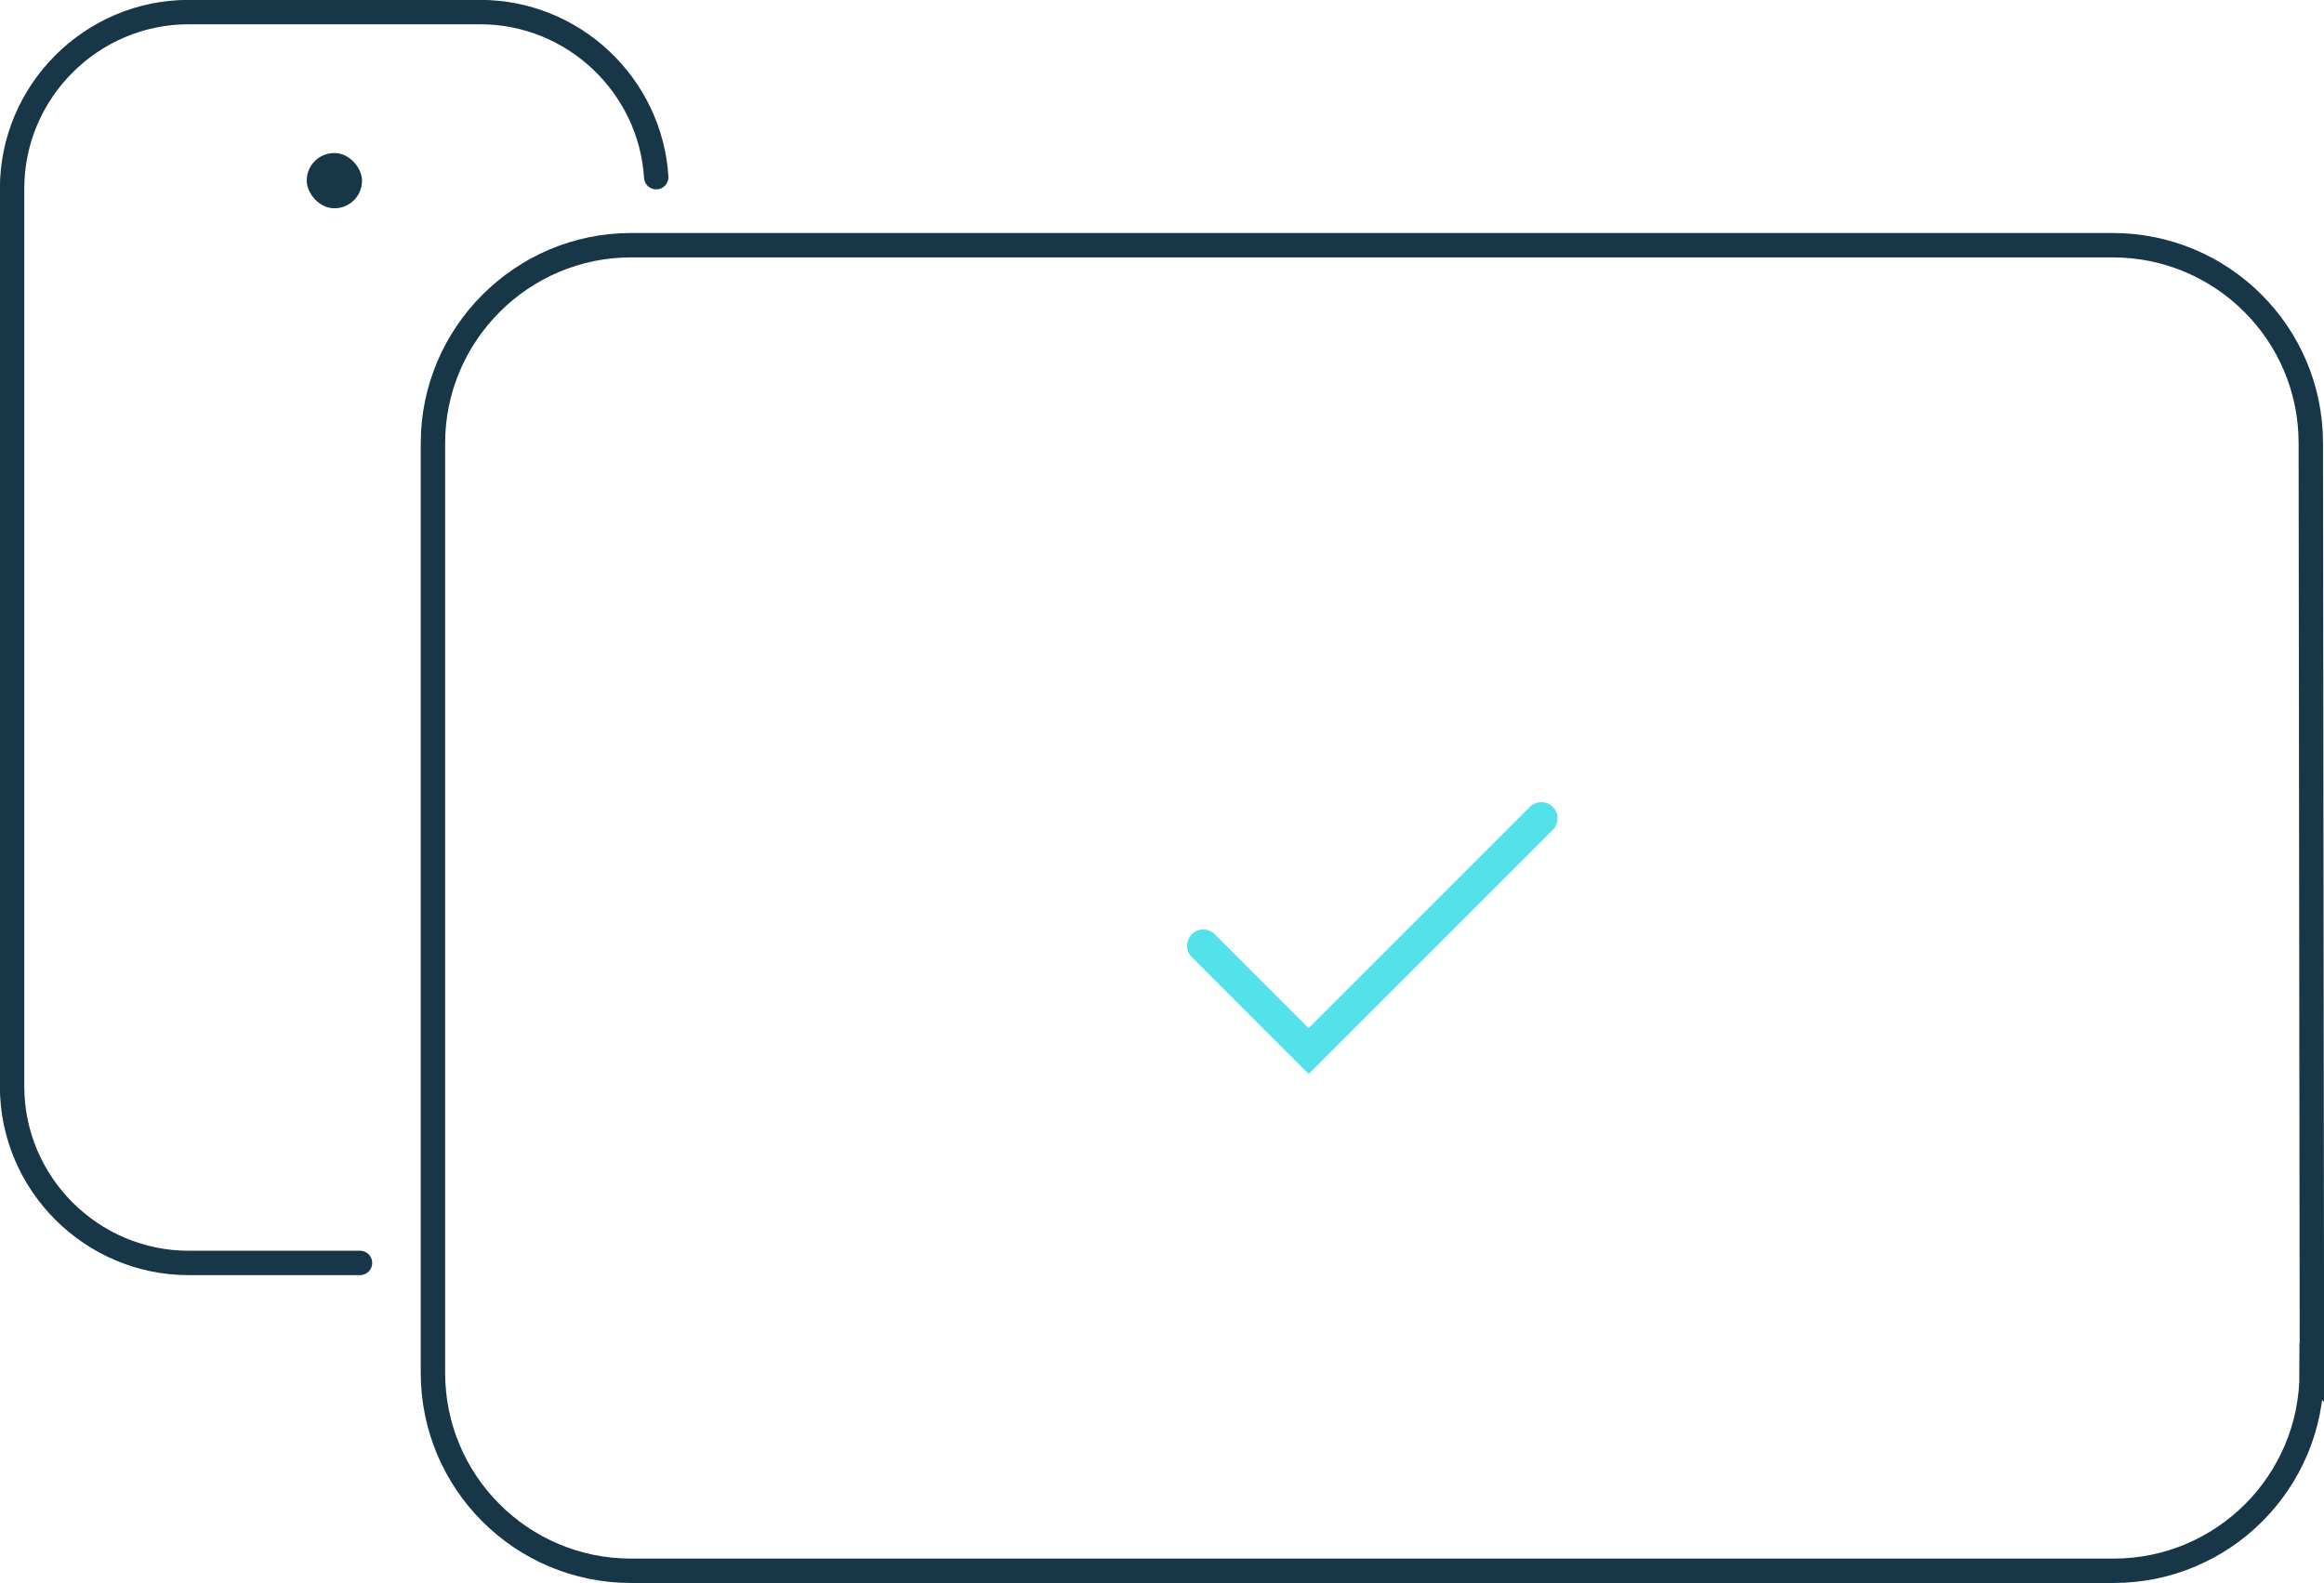
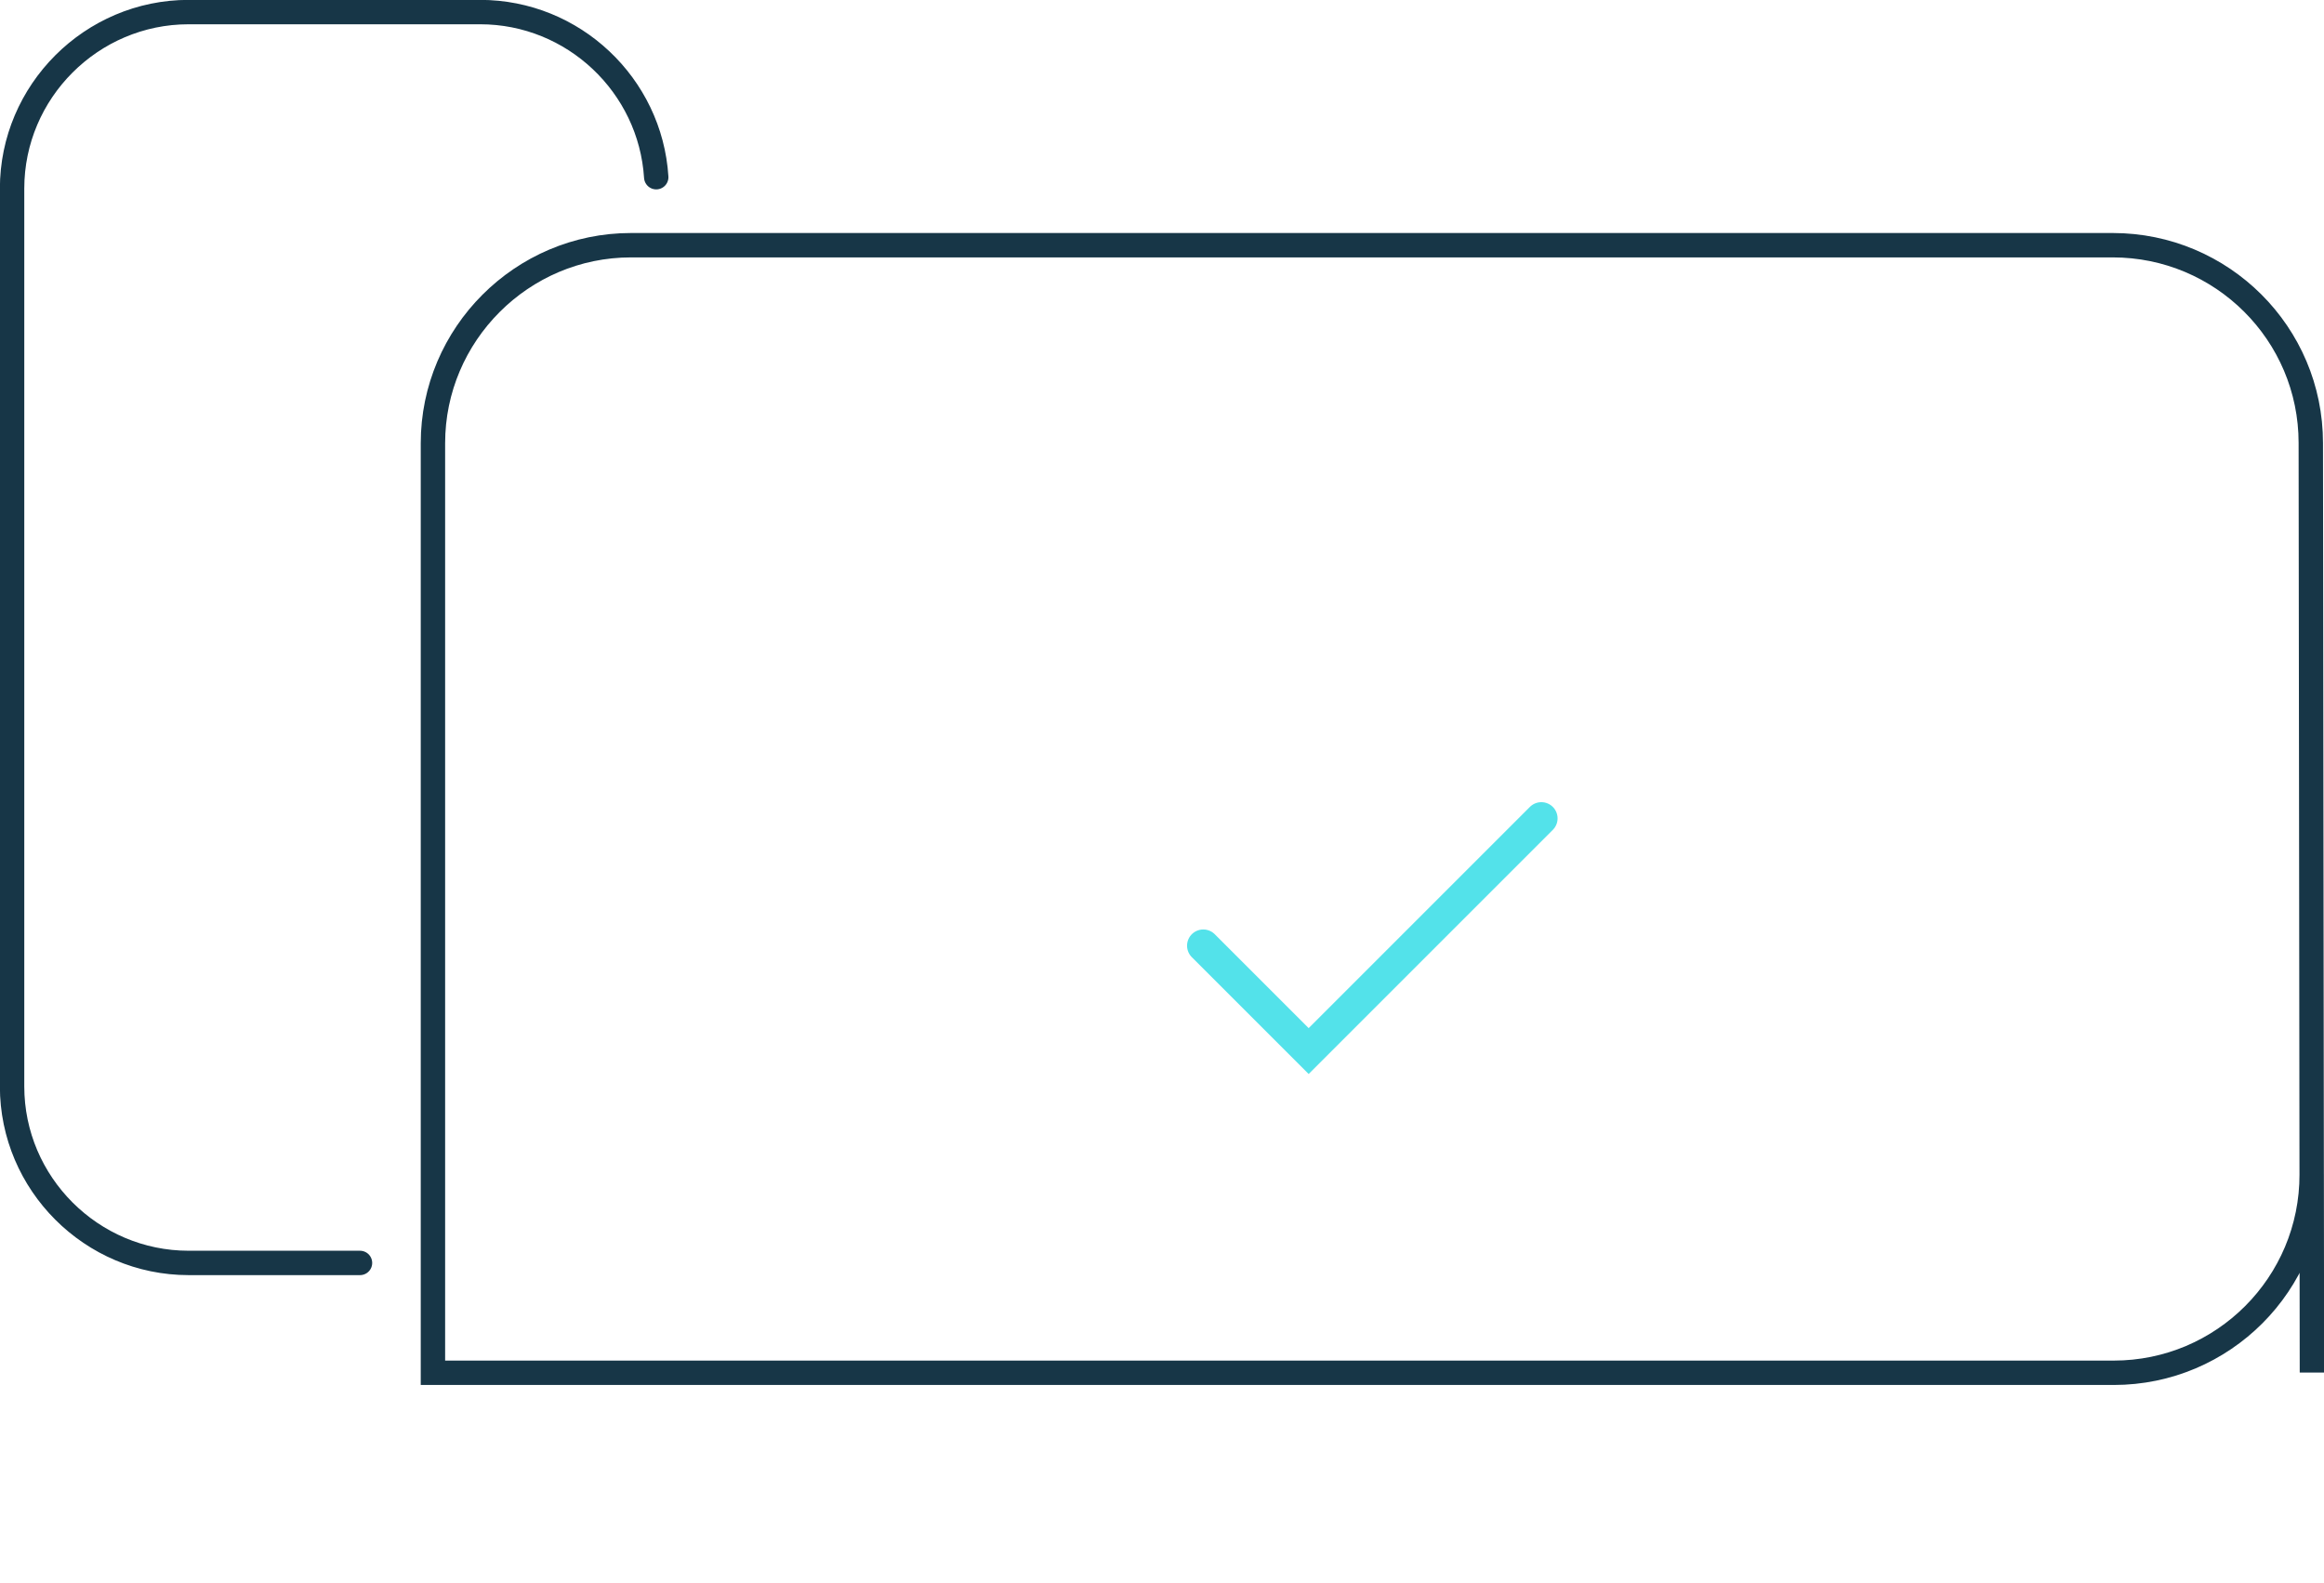
<svg xmlns="http://www.w3.org/2000/svg" id="Layer_2" viewBox="0 0 103.87 70.76">
  <defs>
    <style>.cls-1{stroke:#173647;stroke-width:1.09px;}.cls-1,.cls-2{fill:none;stroke-linecap:round;stroke-miterlimit:10;}.cls-3{fill:#173647;}.cls-2{stroke:#53e2ea;stroke-width:1.45px;}</style>
  </defs>
  <g id="Layer_1-2">
    <g>
      <g>
        <path class="cls-1" d="M16.09,56.45h-7.66c-4.34,0-7.89-3.55-7.89-7.89V8.43c0-4.34,3.55-7.89,7.89-7.89h13.03c4.17,0,7.61,3.27,7.87,7.38" />
-         <path class="cls-1" d="M103.33,61.35l-.05-41.55c0-4.89-3.97-8.84-8.85-8.84H28.2c-4.87,0-8.85,3.98-8.85,8.85V61.36c0,4.89,3.96,8.85,8.85,8.85H94.47c4.89,0,8.86-3.97,8.85-8.87Z" />
-         <rect class="cls-3" x="13.71" y="6.84" width="2.47" height="2.47" rx="1.23" ry="1.23" />
+         <path class="cls-1" d="M103.33,61.35l-.05-41.55c0-4.89-3.97-8.84-8.85-8.84H28.2c-4.87,0-8.85,3.98-8.85,8.85V61.36H94.47c4.89,0,8.86-3.97,8.85-8.87Z" />
      </g>
      <polyline class="cls-2" points="53.78 42.27 58.49 46.98 68.89 36.58" />
    </g>
  </g>
</svg>